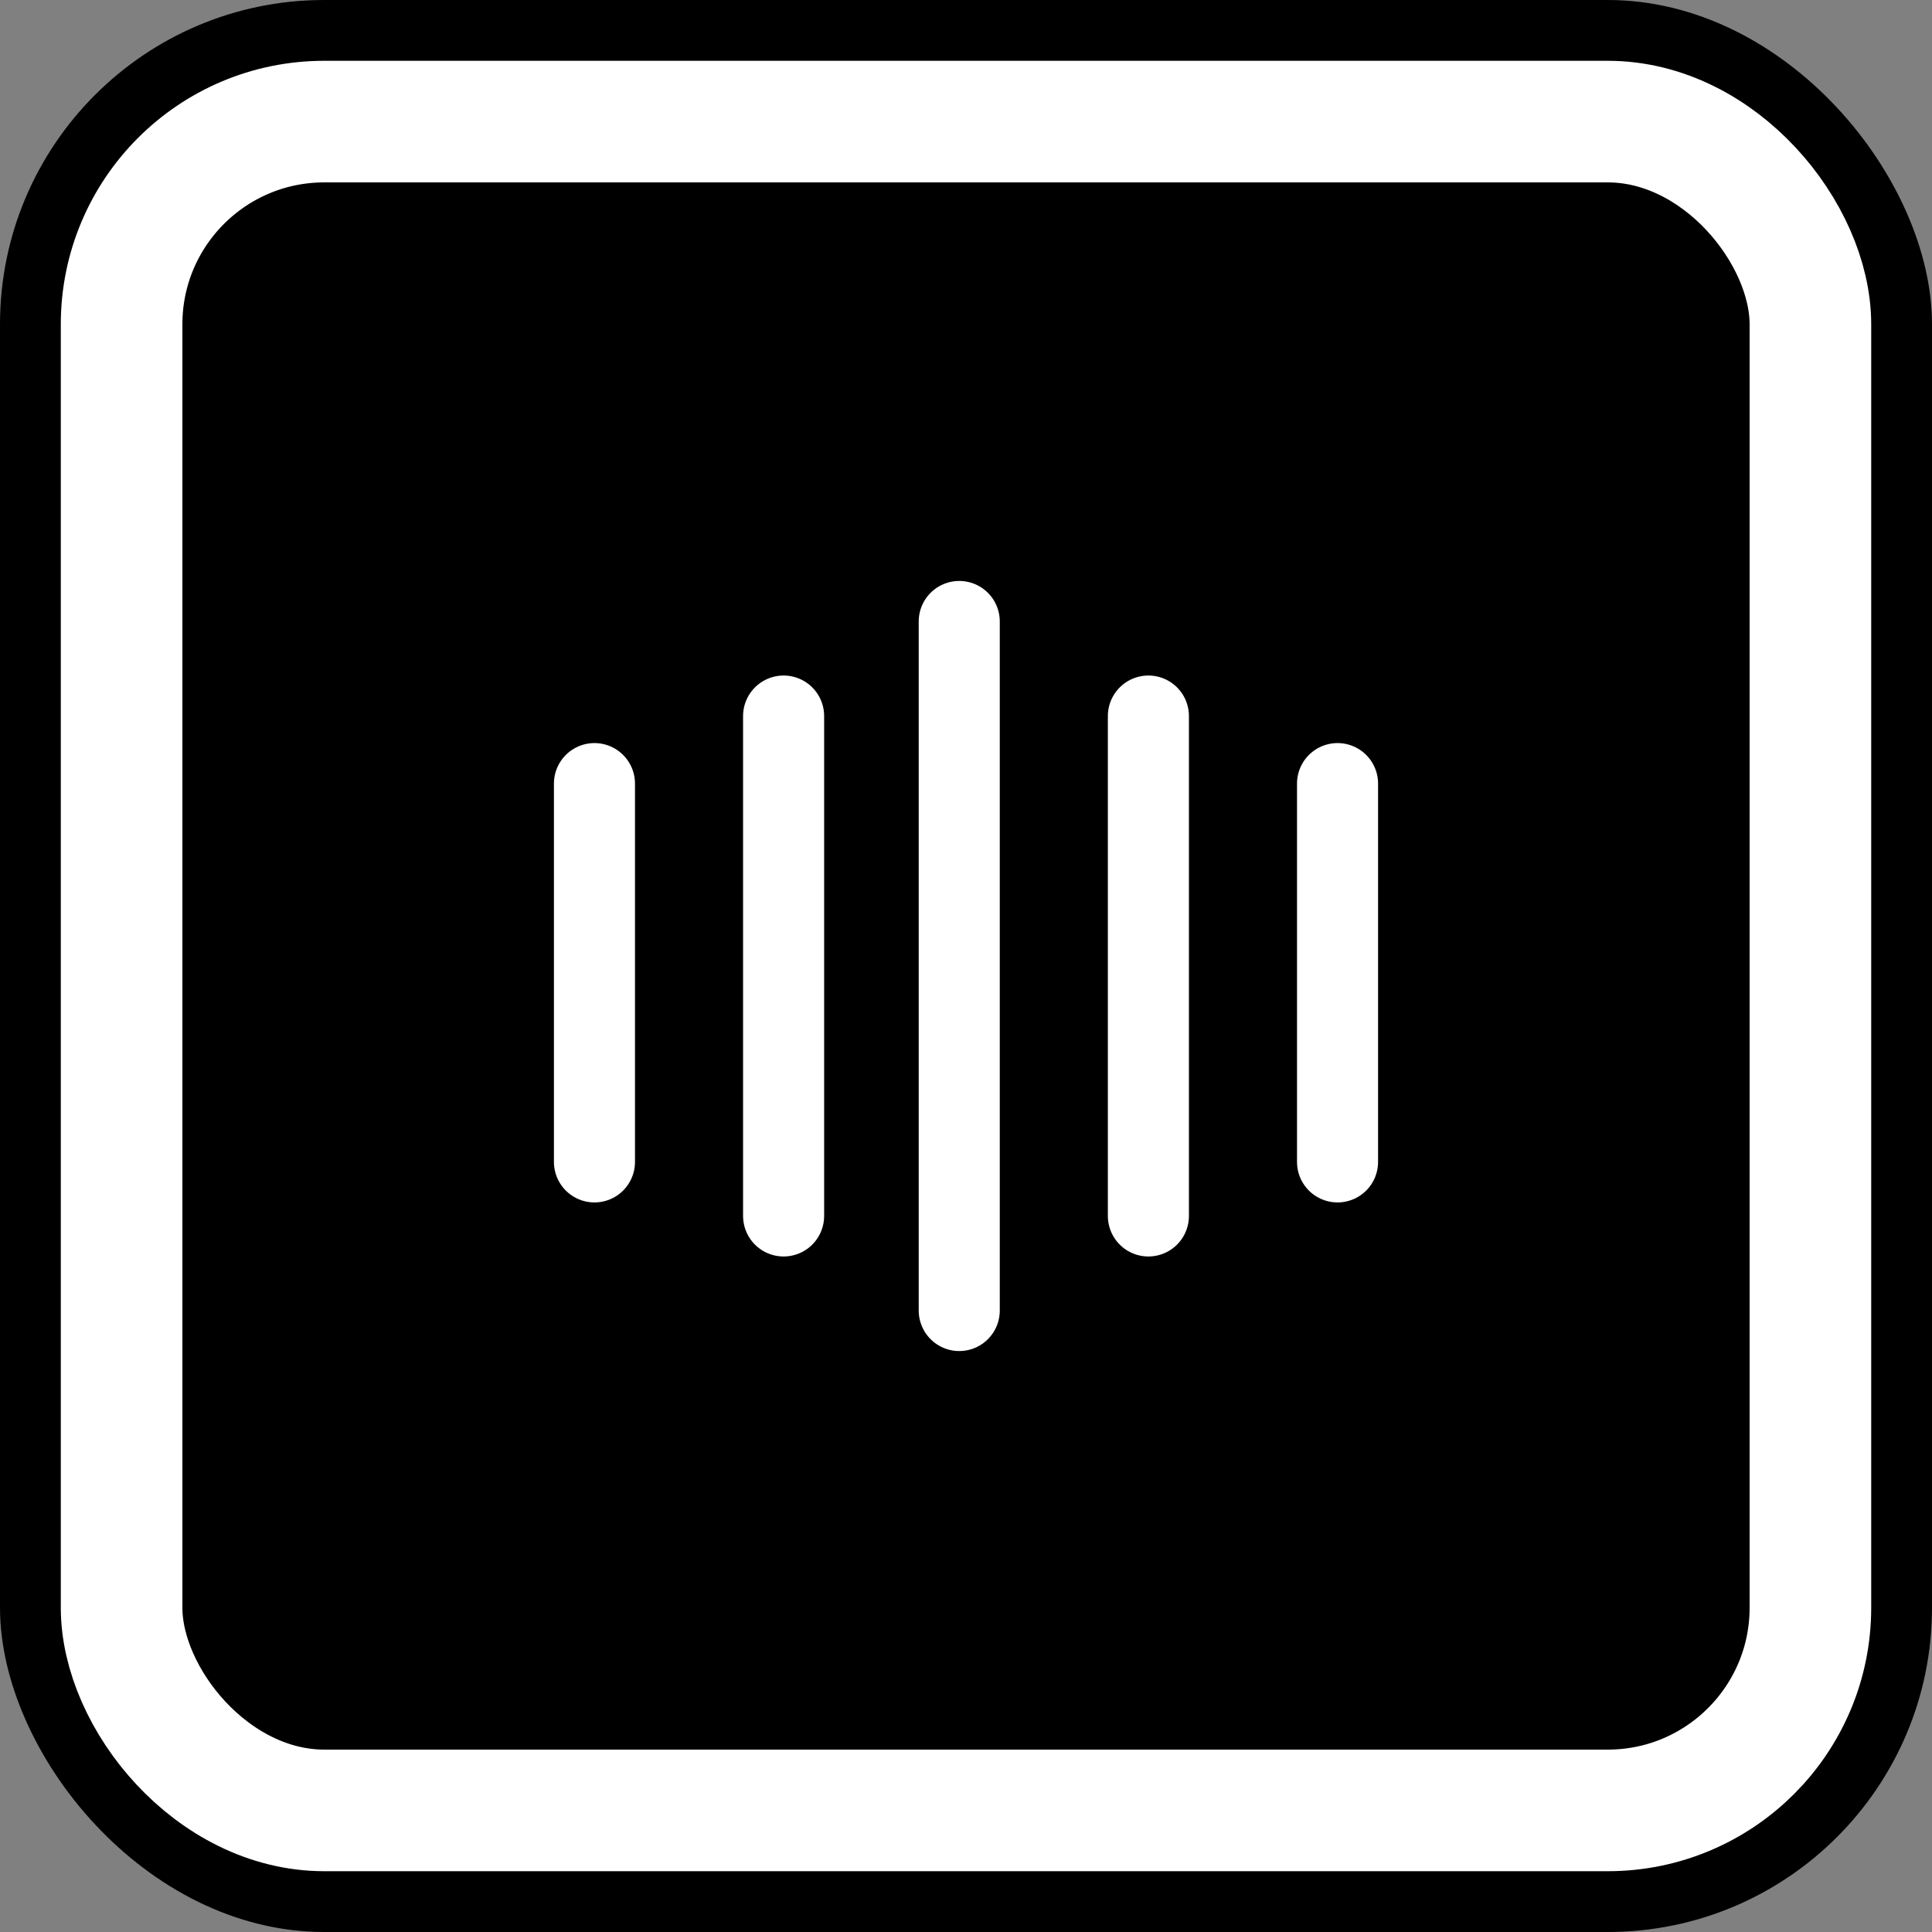
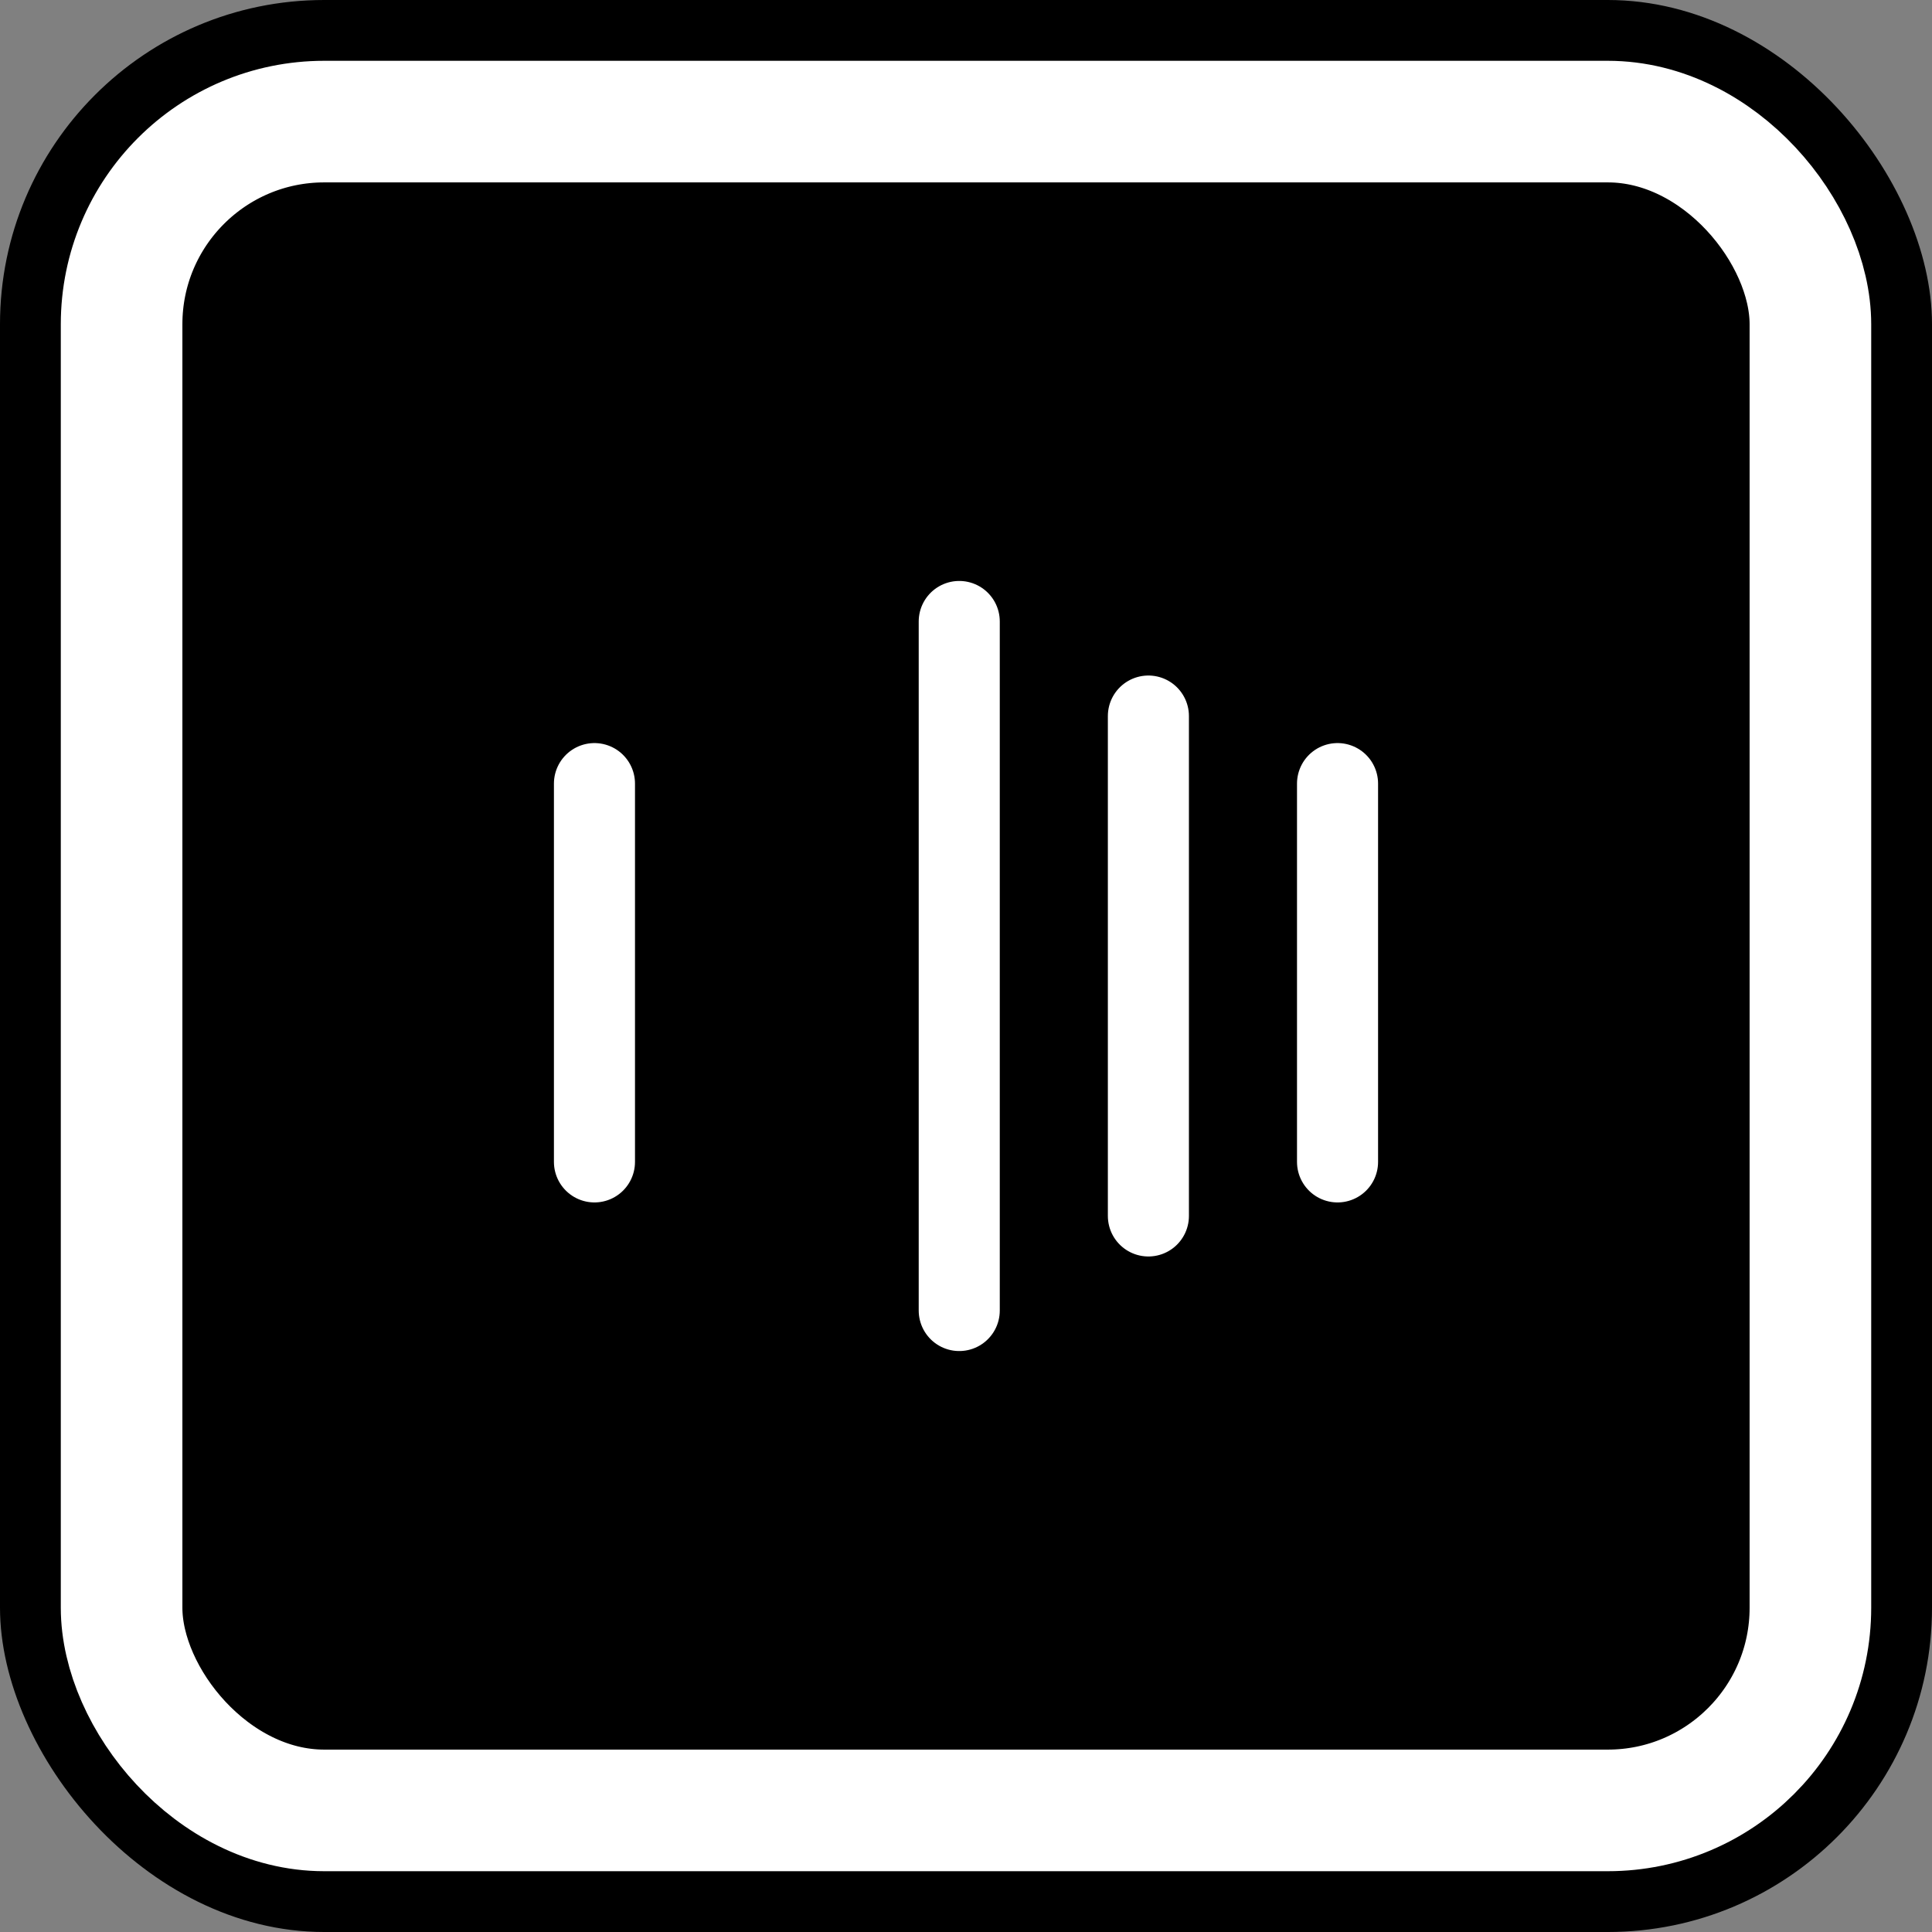
<svg xmlns="http://www.w3.org/2000/svg" width="143" height="143" viewBox="0 0 143 143" fill="none">
  <rect x="0" y="0" width="143" height="143" fill="#808080" stroke="none" />
  <rect width="143" height="143" rx="24" fill="black" />
  <rect x="9" y="9" width="125" height="125" rx="15" fill="black" stroke="white" stroke-width="9" />
  <path d="M99 58L99 86" stroke="white" stroke-width="6" stroke-linecap="round" />
  <path d="M85 53L85 90" stroke="white" stroke-width="6" stroke-linecap="round" />
  <path d="M71 46L71 97" stroke="white" stroke-width="6" stroke-linecap="round" />
-   <path d="M58 53L58 90" stroke="white" stroke-width="6" stroke-linecap="round" />
  <path d="M44 58L44 86" stroke="white" stroke-width="6" stroke-linecap="round" />
</svg>